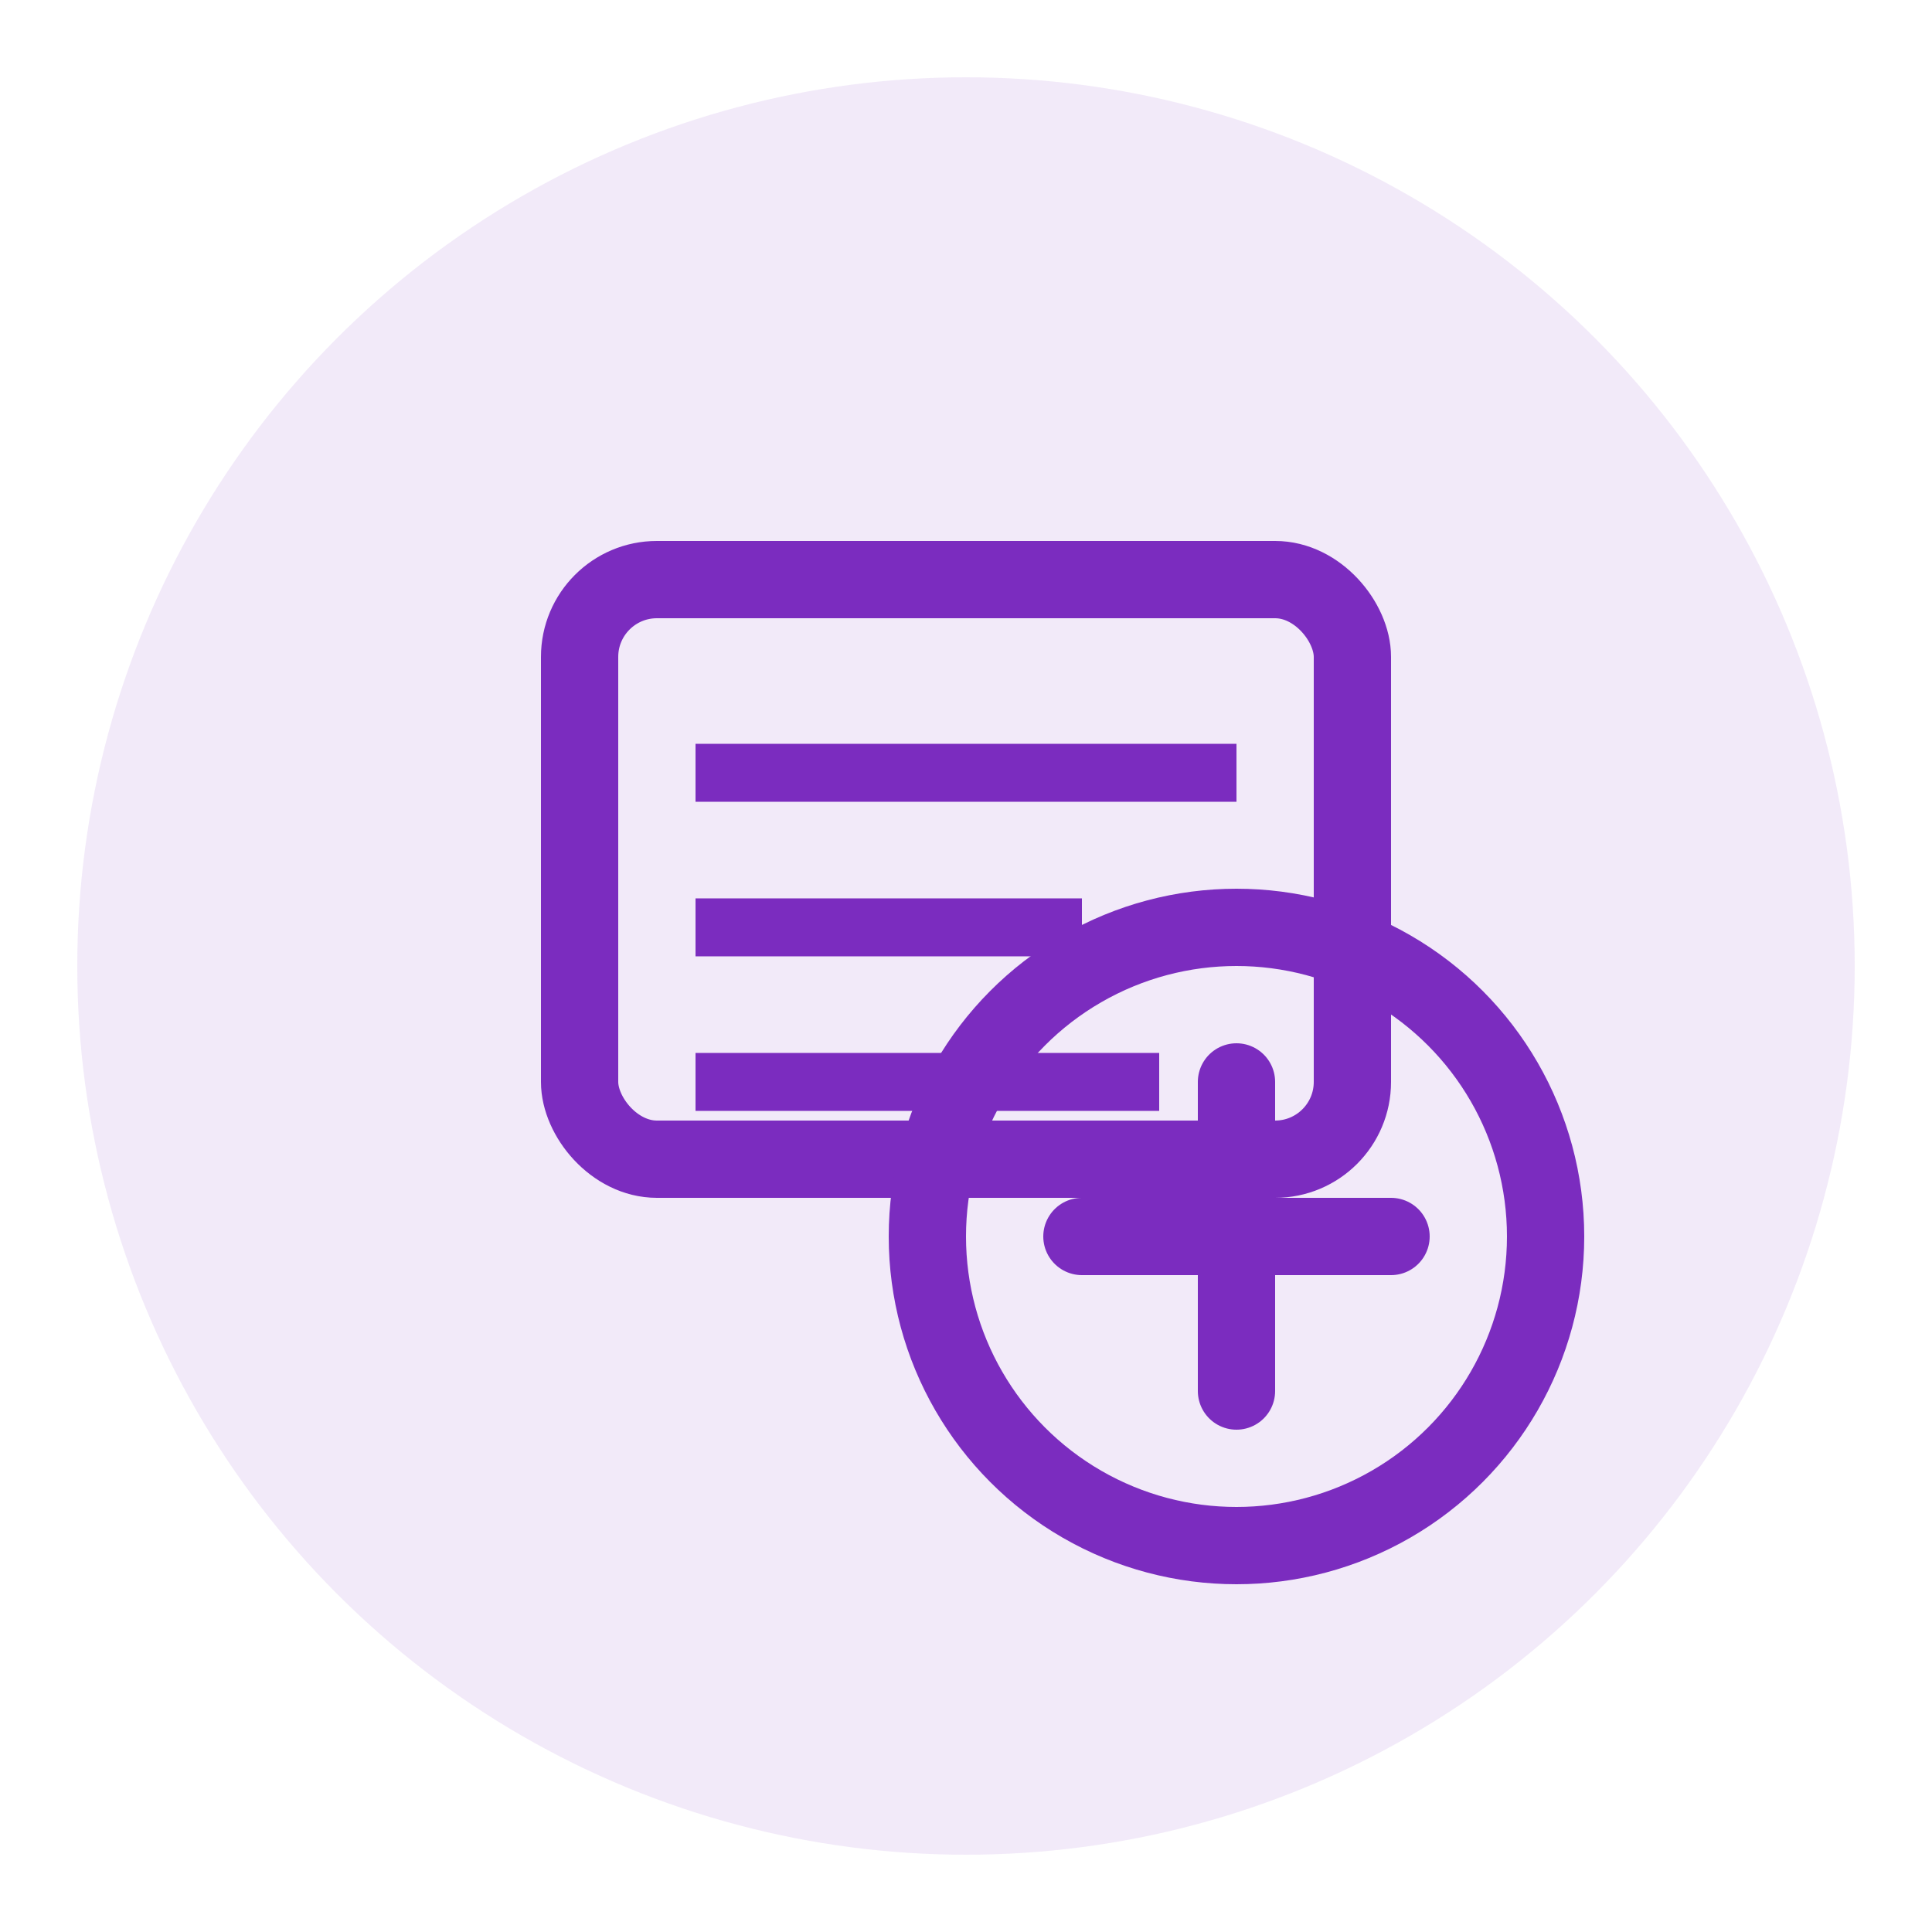
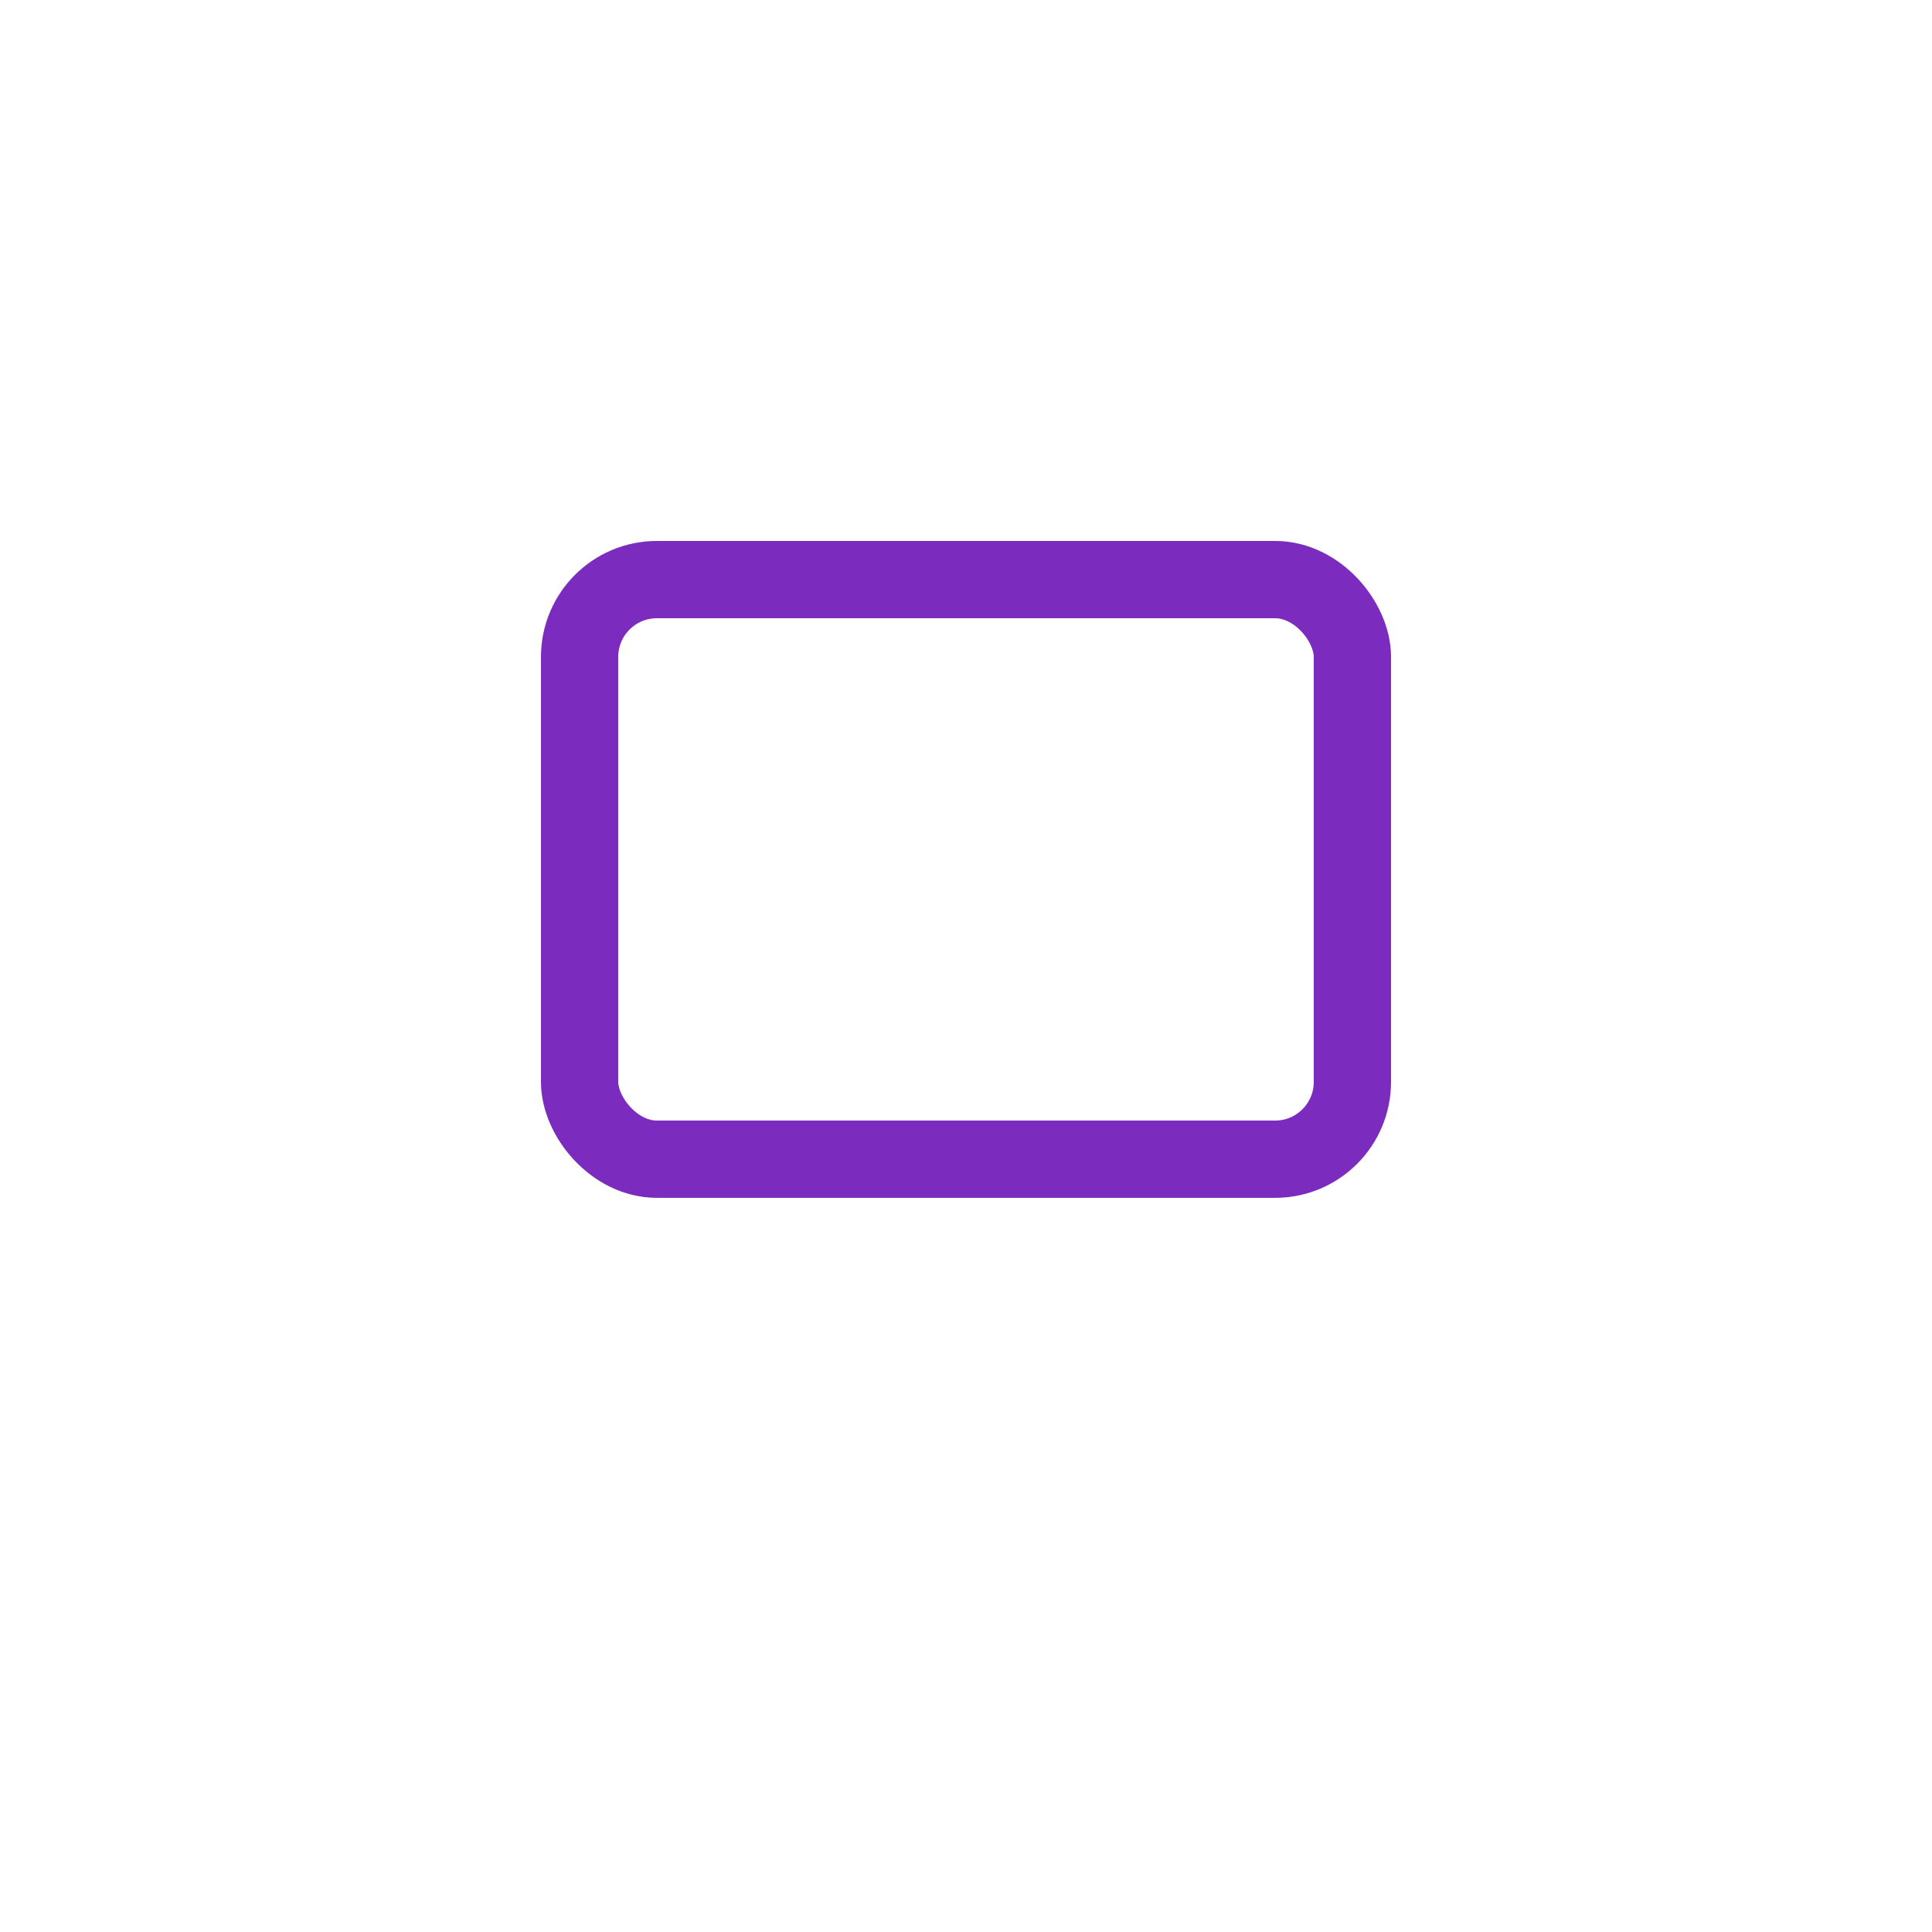
<svg xmlns="http://www.w3.org/2000/svg" width="50" height="50" viewBox="0 0 50 50">
-   <circle cx="25" cy="25" r="23" fill="#7b2cbf" opacity="0.1" />
  <rect x="15" y="15" width="20" height="15" rx="2" fill="none" stroke="#7b2cbf" stroke-width="2" />
-   <path d="M18 20h14M18 24h10M18 28h12" stroke="#7b2cbf" stroke-width="1.5" />
-   <circle cx="32" cy="32" r="8" fill="none" stroke="#7b2cbf" stroke-width="2" />
-   <path d="M32 28v8M28 32h8" stroke="#7b2cbf" stroke-width="2" stroke-linecap="round" />
</svg>